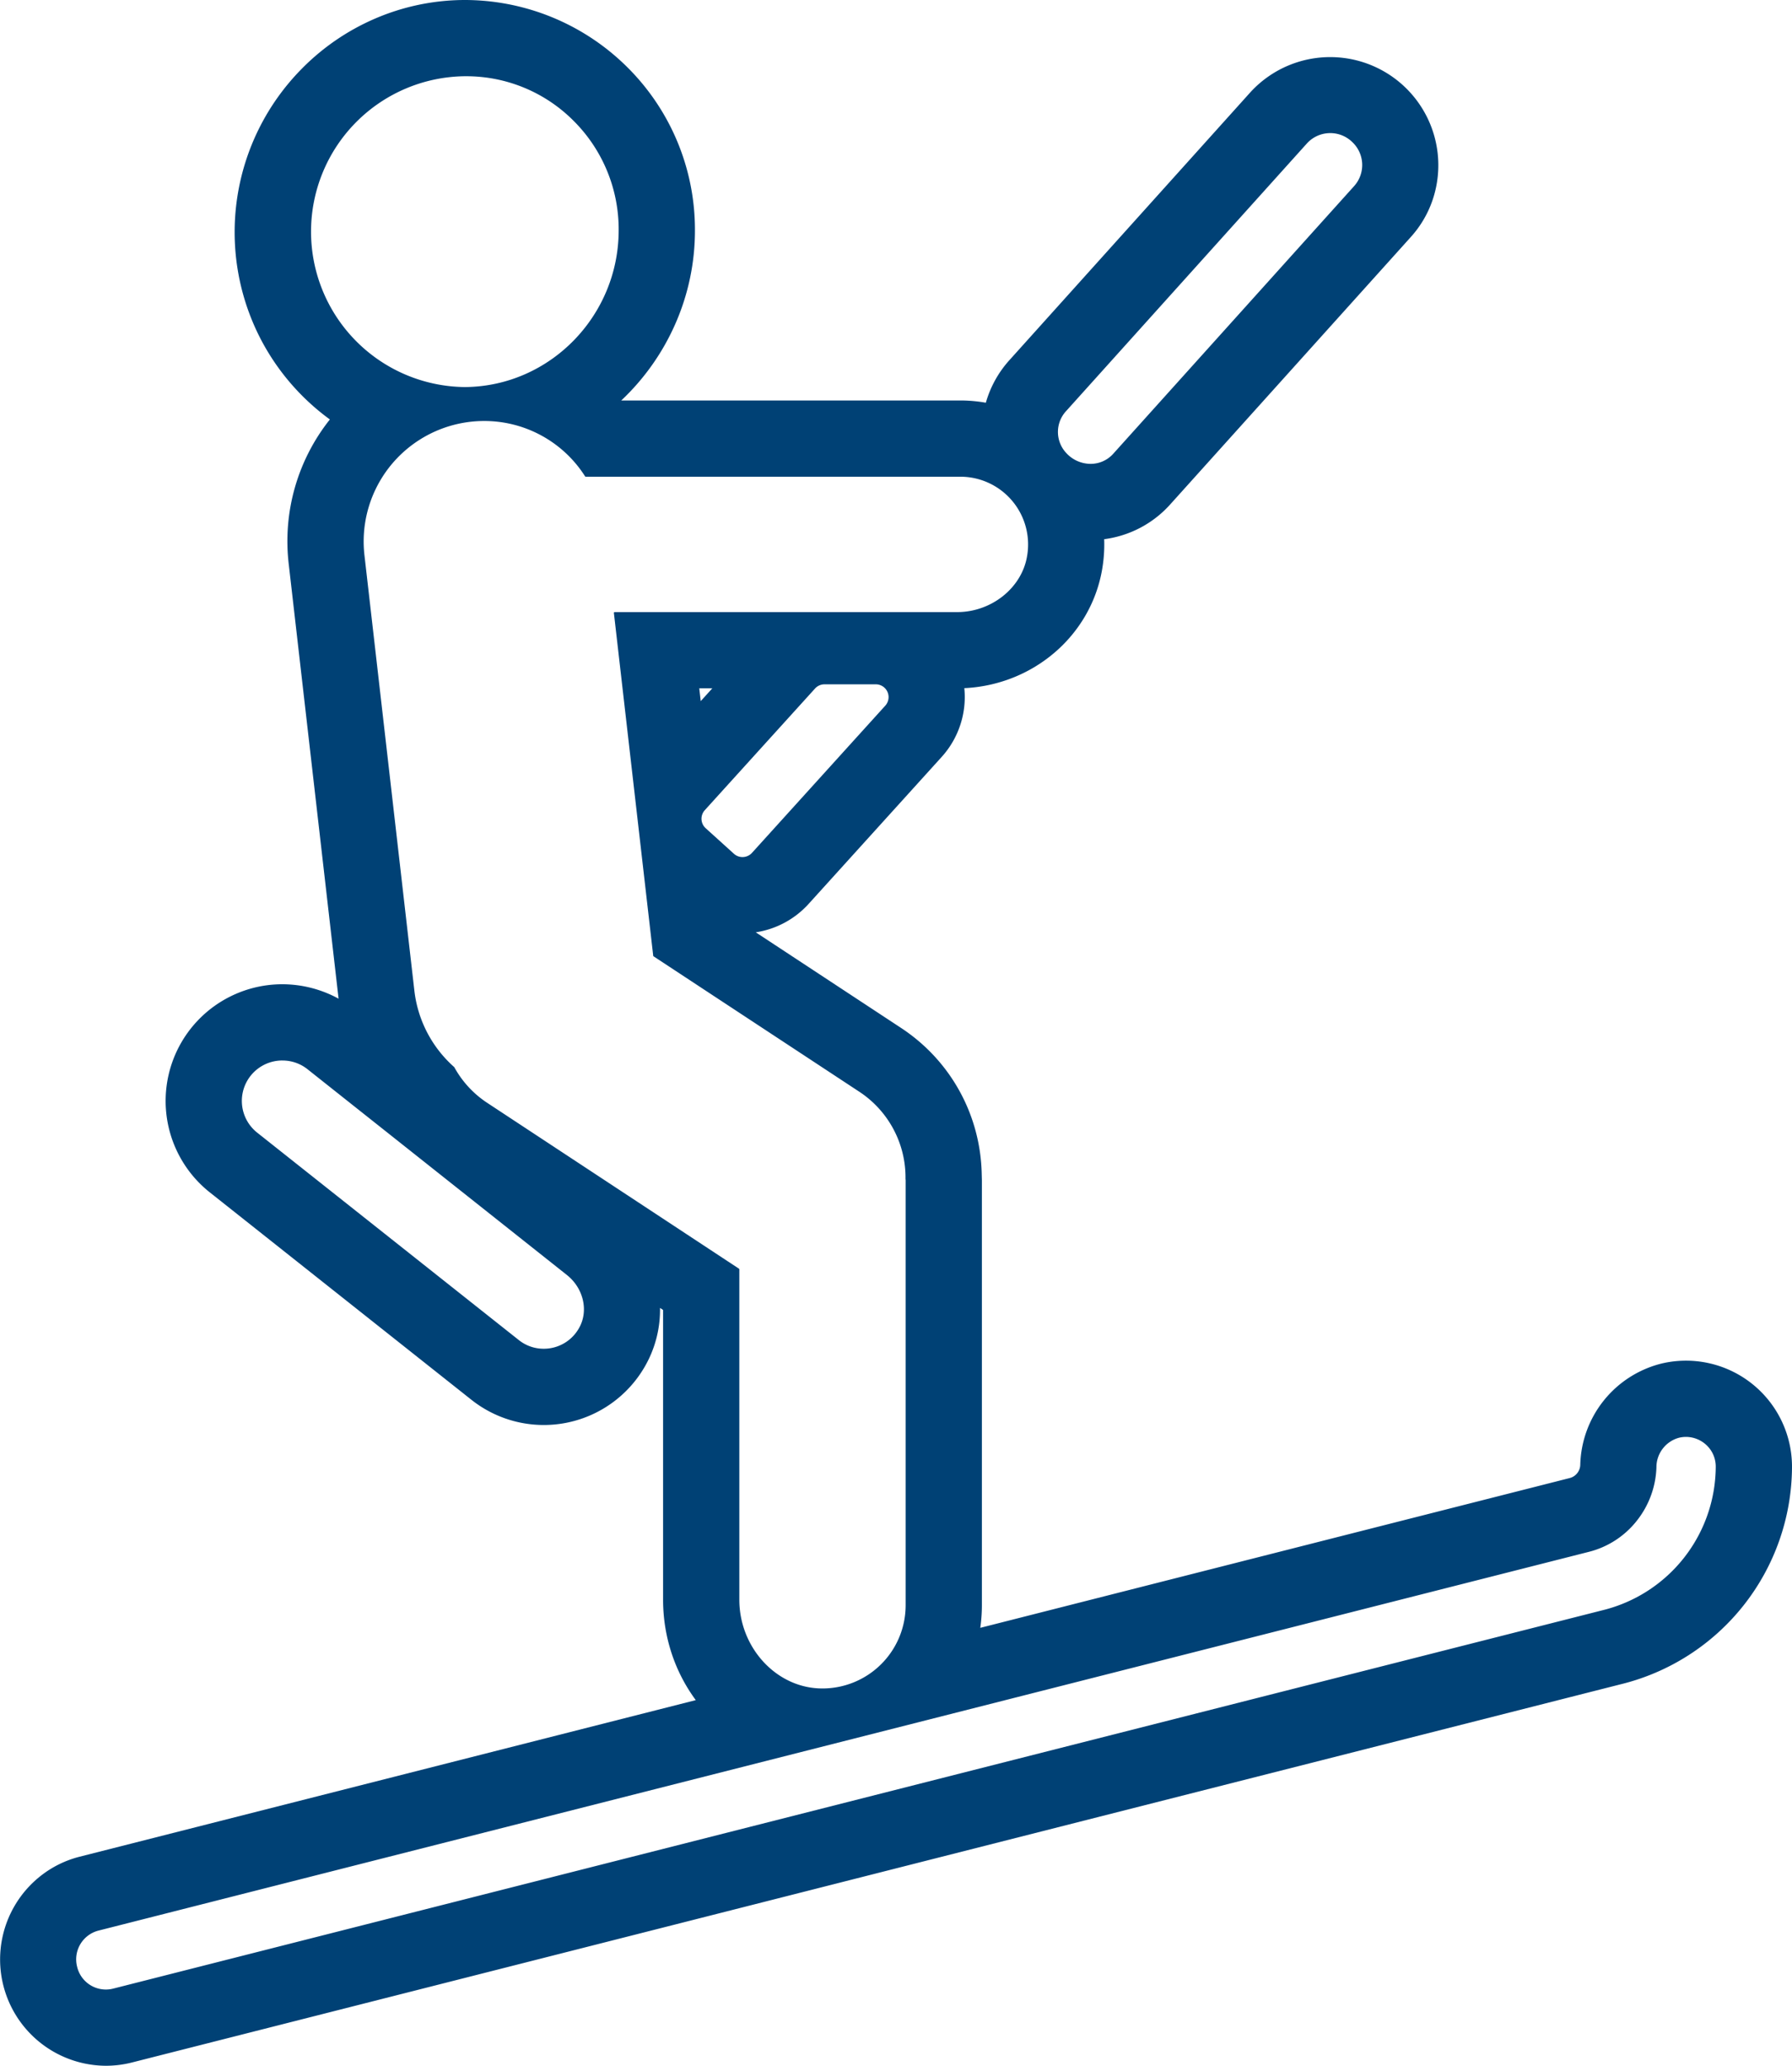
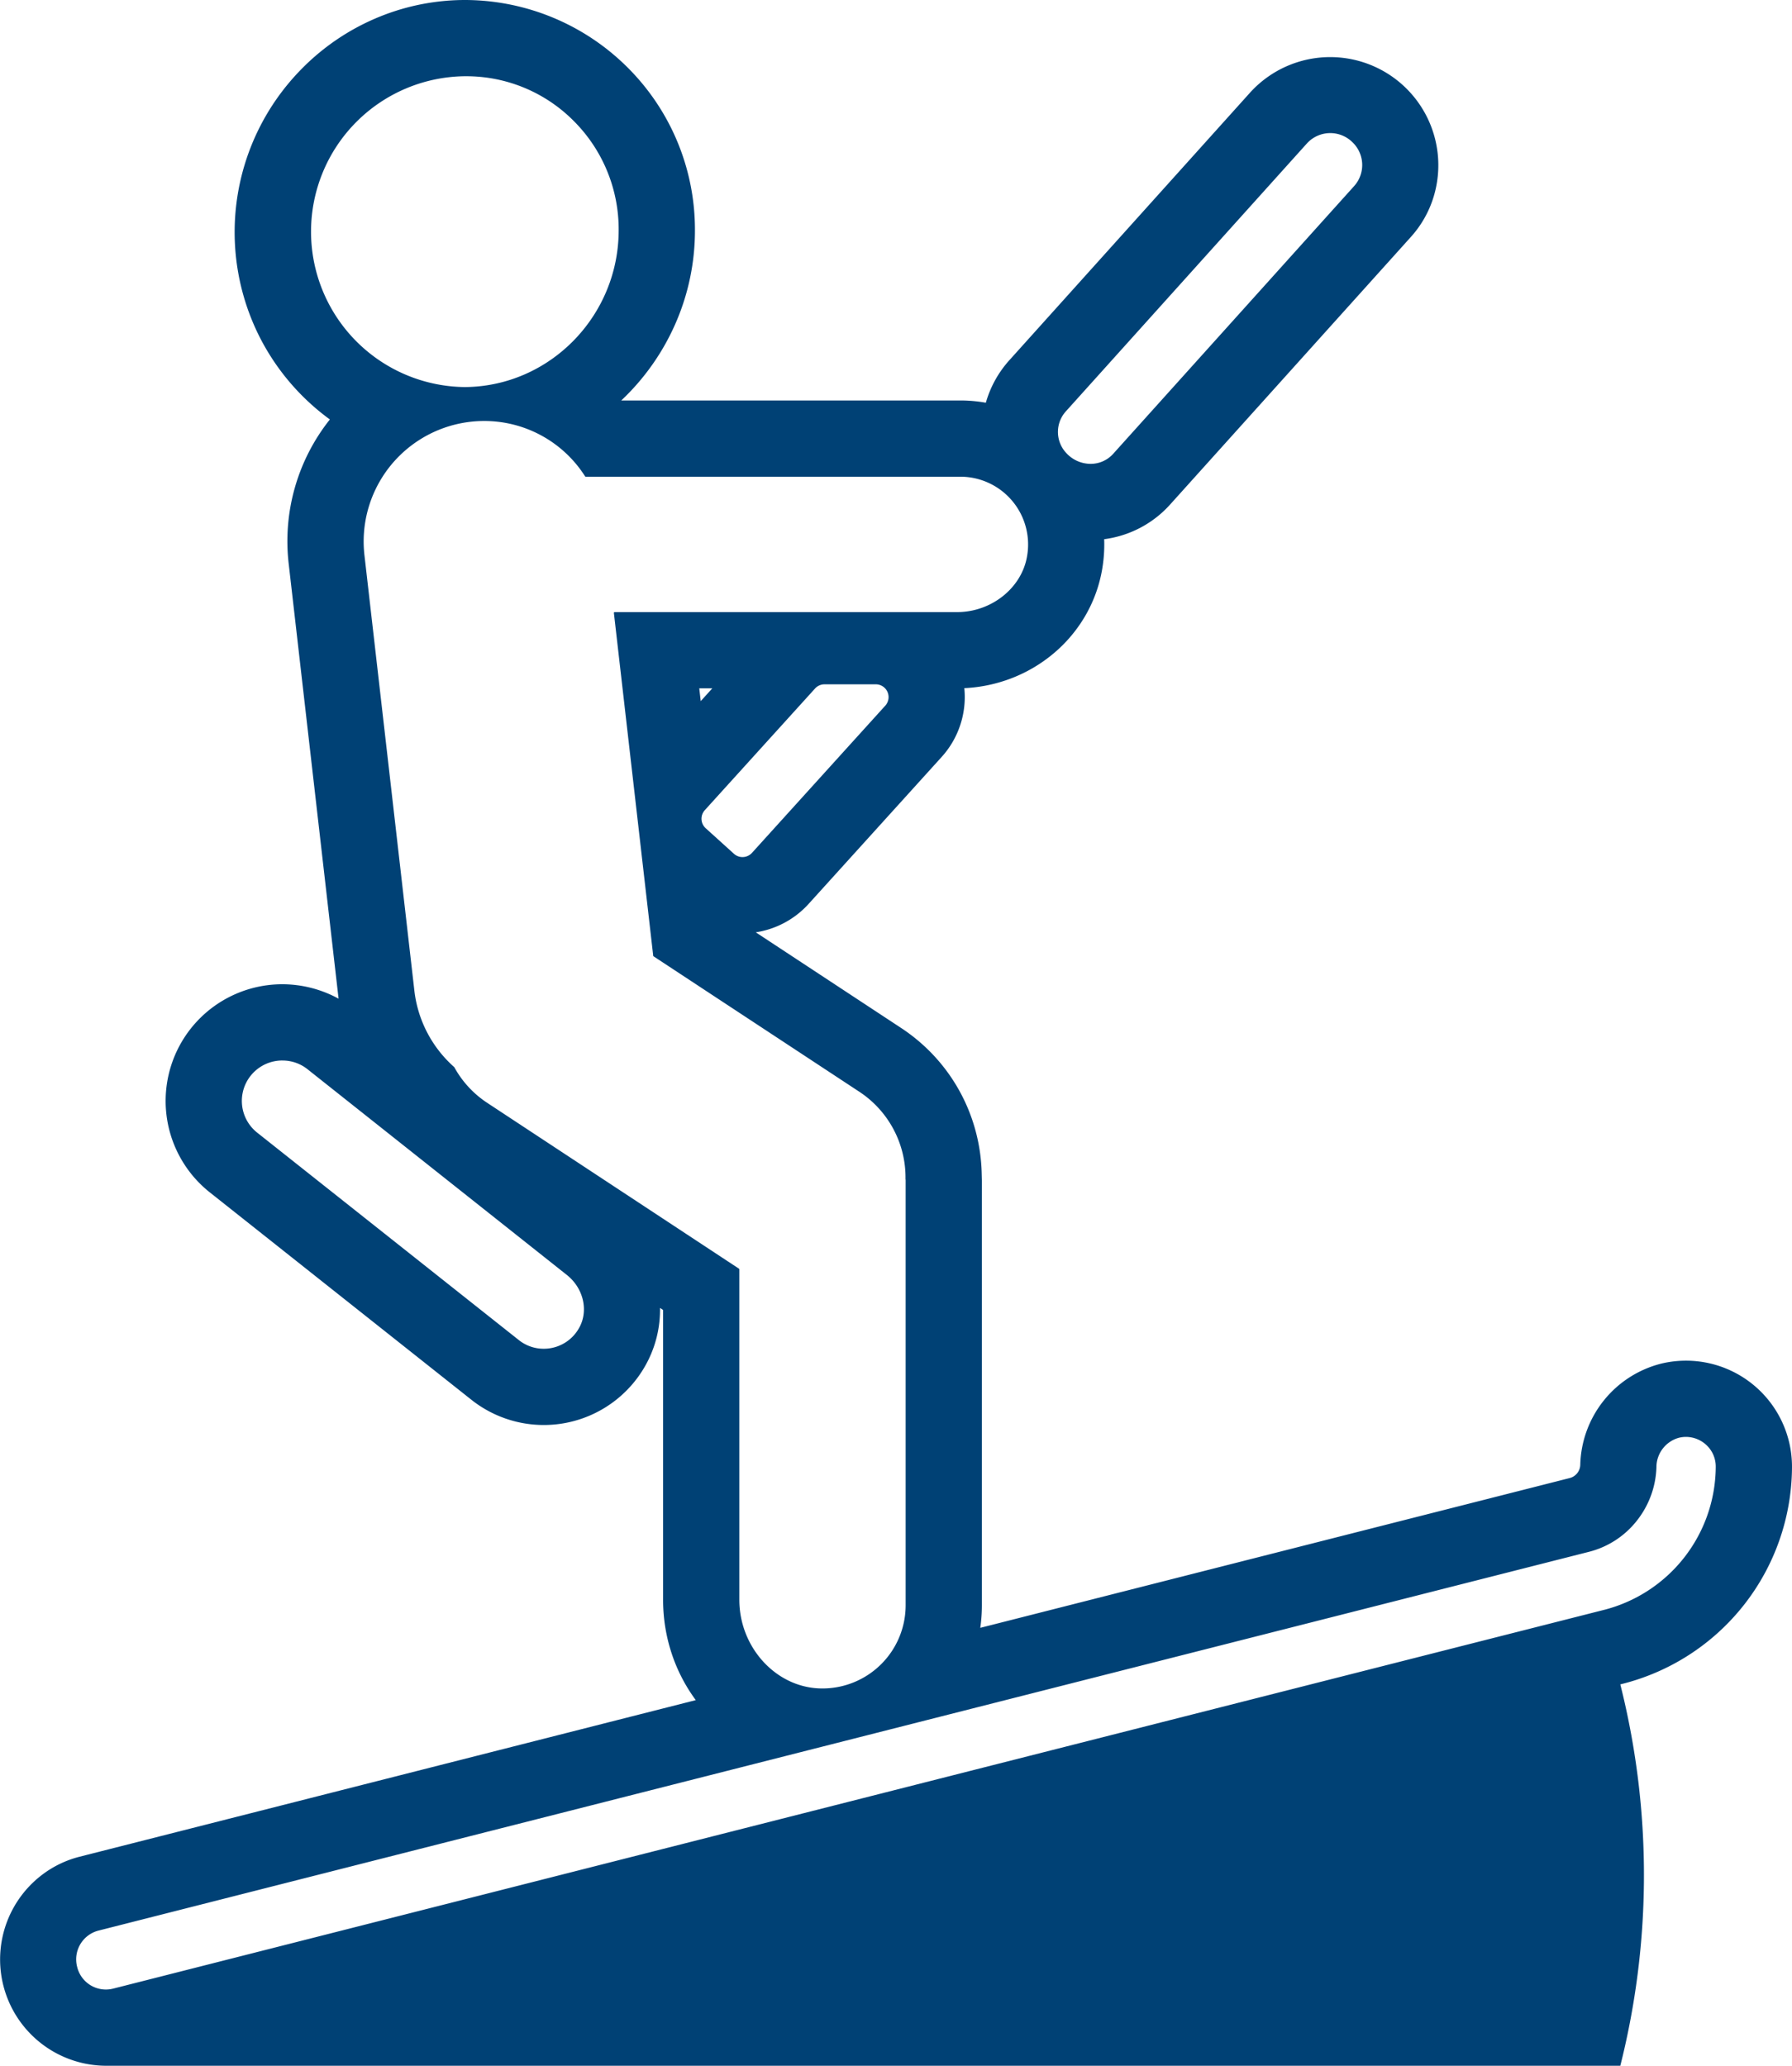
<svg xmlns="http://www.w3.org/2000/svg" viewBox="0 0 436.906 503.608" fill="#004175">
-   <path d="M25.81,503.608a25.919,25.919,0,0,1-15.578-46.535,25.5,25.5,0,0,1,9.178-4.43l150.223-38.172a40.462,40.462,0,0,1-5.862-11.326A41.689,41.689,0,0,1,161.665,390V319.353l-.753-.5a27.663,27.663,0,0,1-3.708,14.306,28.413,28.413,0,0,1-42.322,8.054l-63.74-50.53a28.451,28.451,0,0,1,17.695-50.735,28.64,28.64,0,0,1,13.707,3.52L70.387,137.478A47.669,47.669,0,0,1,80.422,102.26,56.61,56.61,0,0,1,63.595,82.738a56.66,56.66,0,0,1,9.874-65.871A56.261,56.261,0,0,1,91.261,4.614,55.5,55.5,0,0,1,113.086,0a56.262,56.262,0,0,1,39.907,16.438,55.783,55.783,0,0,1,16.436,39.619A56.446,56.446,0,0,1,164.6,79.066a57.314,57.314,0,0,1-13.133,18.563h82.663a35.4,35.4,0,0,1,6.223.552,26.214,26.214,0,0,1,5.791-10.427l58.652-65.2a26.364,26.364,0,0,1,44.444,26.3,25.923,25.923,0,0,1-5.288,8.942l-58.7,65.232a26.109,26.109,0,0,1-16.046,8.421,35.816,35.816,0,0,1-.582,7.824,33.9,33.9,0,0,1-4.158,11.076,34.846,34.846,0,0,1-7.493,8.861,36,36,0,0,1-10.047,6.015,36.74,36.74,0,0,1-11.82,2.537,21.756,21.756,0,0,1-5.484,16.726L197.109,220.4a21.826,21.826,0,0,1-12.849,6.888l35.5,23.36a43.924,43.924,0,0,1,8.119,6.912,43.441,43.441,0,0,1,10,18.235,44.136,44.136,0,0,1,1.473,10.551l.038,1.418V391.326a39.332,39.332,0,0,1-.39,5.52l143.679-36.509a3.429,3.429,0,0,0,2.6-3.19A26.129,26.129,0,0,1,405.149,332.4,25.845,25.845,0,0,1,436.9,357.815a54.771,54.771,0,0,1-41.857,52.817L32.172,502.808A25.676,25.676,0,0,1,25.81,503.608ZM411.062,350.3a7.291,7.291,0,0,0-1.66.193,7.448,7.448,0,0,0-5.554,7.26,22.09,22.09,0,0,1-4.8,13.008,21.6,21.6,0,0,1-11.788,7.589L24,470.658a7.235,7.235,0,0,0-5.224,8.733l.04.156a7.2,7.2,0,0,0,8.776,5.252l363.09-92.232a36.2,36.2,0,0,0,27.629-34.944,7.171,7.171,0,0,0-2.09-5.155A7.314,7.314,0,0,0,411.062,350.3ZM118.121,102.635a29.382,29.382,0,0,0-29.269,32.724L101.04,241.654a29.353,29.353,0,0,0,9.708,18.5,24.5,24.5,0,0,0,7.962,8.659l61.453,40.476a.2.2,0,0,1,.089.167V390c0,11.452,8.7,21.145,19.4,21.607.295.013.6.02.91.02a20.292,20.292,0,0,0,20.239-20.3V287.767a2.071,2.071,0,0,0-.018-.238,1.674,1.674,0,0,1-.015-.181,25.014,25.014,0,0,0-11.229-21.172l-50.195-33.032a.192.192,0,0,1-.089-.145l-9.586-83.556a.2.2,0,0,1,.053-.158.2.2,0,0,1,.148-.065l83.467.005c8.278,0,15.594-5.741,17.018-13.354a16.52,16.52,0,0,0-16.221-19.655H142.8a.192.192,0,0,1-.157-.089A29.093,29.093,0,0,0,118.121,102.635Zm-49.278,155.9a9.859,9.859,0,0,0-6.153,17.58l63.772,50.557a9.687,9.687,0,0,0,6.1,2.136,9.834,9.834,0,0,0,8.574-4.985c2.422-4.165,1.161-9.756-2.933-13L74.945,260.645A9.786,9.786,0,0,0,68.843,258.539ZM201.006,166.83a3.1,3.1,0,0,0-2.3,1.026l-26.877,29.659a3.118,3.118,0,0,0,.223,4.4l6.887,6.228a3.1,3.1,0,0,0,2.084.8,3.129,3.129,0,0,0,2.31-1.021l32.5-35.887a3.117,3.117,0,0,0-2.309-5.207Zm-30.524.981.357,3.114,2.822-3.114ZM324.321,32.447a7.685,7.685,0,0,0-5.706,2.54l-58.665,65.2a7.5,7.5,0,0,0-.245,9.965l.105.117a8.075,8.075,0,0,0,6.069,2.814,7.384,7.384,0,0,0,5.557-2.486c13.632-15.143,45.9-50.992,58.721-65.244a7.68,7.68,0,0,0-.558-10.806l-.122-.117A7.663,7.663,0,0,0,324.321,32.447ZM113.6,18.586l-.368,0a37.89,37.89,0,0,0-.052,75.773h.3c20.636-.217,37.392-17.4,37.353-38.3a37.339,37.339,0,0,0-10.921-26.535A36.891,36.891,0,0,0,113.6,18.586Z" transform="translate(0.004)" />
+   <path d="M25.81,503.608a25.919,25.919,0,0,1-15.578-46.535,25.5,25.5,0,0,1,9.178-4.43l150.223-38.172a40.462,40.462,0,0,1-5.862-11.326A41.689,41.689,0,0,1,161.665,390V319.353l-.753-.5a27.663,27.663,0,0,1-3.708,14.306,28.413,28.413,0,0,1-42.322,8.054l-63.74-50.53a28.451,28.451,0,0,1,17.695-50.735,28.64,28.64,0,0,1,13.707,3.52L70.387,137.478A47.669,47.669,0,0,1,80.422,102.26,56.61,56.61,0,0,1,63.595,82.738a56.66,56.66,0,0,1,9.874-65.871A56.261,56.261,0,0,1,91.261,4.614,55.5,55.5,0,0,1,113.086,0a56.262,56.262,0,0,1,39.907,16.438,55.783,55.783,0,0,1,16.436,39.619A56.446,56.446,0,0,1,164.6,79.066a57.314,57.314,0,0,1-13.133,18.563h82.663a35.4,35.4,0,0,1,6.223.552,26.214,26.214,0,0,1,5.791-10.427l58.652-65.2a26.364,26.364,0,0,1,44.444,26.3,25.923,25.923,0,0,1-5.288,8.942l-58.7,65.232a26.109,26.109,0,0,1-16.046,8.421,35.816,35.816,0,0,1-.582,7.824,33.9,33.9,0,0,1-4.158,11.076,34.846,34.846,0,0,1-7.493,8.861,36,36,0,0,1-10.047,6.015,36.74,36.74,0,0,1-11.82,2.537,21.756,21.756,0,0,1-5.484,16.726L197.109,220.4a21.826,21.826,0,0,1-12.849,6.888l35.5,23.36a43.924,43.924,0,0,1,8.119,6.912,43.441,43.441,0,0,1,10,18.235,44.136,44.136,0,0,1,1.473,10.551l.038,1.418V391.326a39.332,39.332,0,0,1-.39,5.52l143.679-36.509a3.429,3.429,0,0,0,2.6-3.19A26.129,26.129,0,0,1,405.149,332.4,25.845,25.845,0,0,1,436.9,357.815a54.771,54.771,0,0,1-41.857,52.817A25.676,25.676,0,0,1,25.81,503.608ZM411.062,350.3a7.291,7.291,0,0,0-1.66.193,7.448,7.448,0,0,0-5.554,7.26,22.09,22.09,0,0,1-4.8,13.008,21.6,21.6,0,0,1-11.788,7.589L24,470.658a7.235,7.235,0,0,0-5.224,8.733l.04.156a7.2,7.2,0,0,0,8.776,5.252l363.09-92.232a36.2,36.2,0,0,0,27.629-34.944,7.171,7.171,0,0,0-2.09-5.155A7.314,7.314,0,0,0,411.062,350.3ZM118.121,102.635a29.382,29.382,0,0,0-29.269,32.724L101.04,241.654a29.353,29.353,0,0,0,9.708,18.5,24.5,24.5,0,0,0,7.962,8.659l61.453,40.476a.2.2,0,0,1,.089.167V390c0,11.452,8.7,21.145,19.4,21.607.295.013.6.02.91.02a20.292,20.292,0,0,0,20.239-20.3V287.767a2.071,2.071,0,0,0-.018-.238,1.674,1.674,0,0,1-.015-.181,25.014,25.014,0,0,0-11.229-21.172l-50.195-33.032a.192.192,0,0,1-.089-.145l-9.586-83.556a.2.2,0,0,1,.053-.158.2.2,0,0,1,.148-.065l83.467.005c8.278,0,15.594-5.741,17.018-13.354a16.52,16.52,0,0,0-16.221-19.655H142.8a.192.192,0,0,1-.157-.089A29.093,29.093,0,0,0,118.121,102.635Zm-49.278,155.9a9.859,9.859,0,0,0-6.153,17.58l63.772,50.557a9.687,9.687,0,0,0,6.1,2.136,9.834,9.834,0,0,0,8.574-4.985c2.422-4.165,1.161-9.756-2.933-13L74.945,260.645A9.786,9.786,0,0,0,68.843,258.539ZM201.006,166.83a3.1,3.1,0,0,0-2.3,1.026l-26.877,29.659a3.118,3.118,0,0,0,.223,4.4l6.887,6.228a3.1,3.1,0,0,0,2.084.8,3.129,3.129,0,0,0,2.31-1.021l32.5-35.887a3.117,3.117,0,0,0-2.309-5.207Zm-30.524.981.357,3.114,2.822-3.114ZM324.321,32.447a7.685,7.685,0,0,0-5.706,2.54l-58.665,65.2a7.5,7.5,0,0,0-.245,9.965l.105.117a8.075,8.075,0,0,0,6.069,2.814,7.384,7.384,0,0,0,5.557-2.486c13.632-15.143,45.9-50.992,58.721-65.244a7.68,7.68,0,0,0-.558-10.806l-.122-.117A7.663,7.663,0,0,0,324.321,32.447ZM113.6,18.586l-.368,0a37.89,37.89,0,0,0-.052,75.773h.3c20.636-.217,37.392-17.4,37.353-38.3a37.339,37.339,0,0,0-10.921-26.535A36.891,36.891,0,0,0,113.6,18.586Z" transform="translate(0.004)" />
</svg>